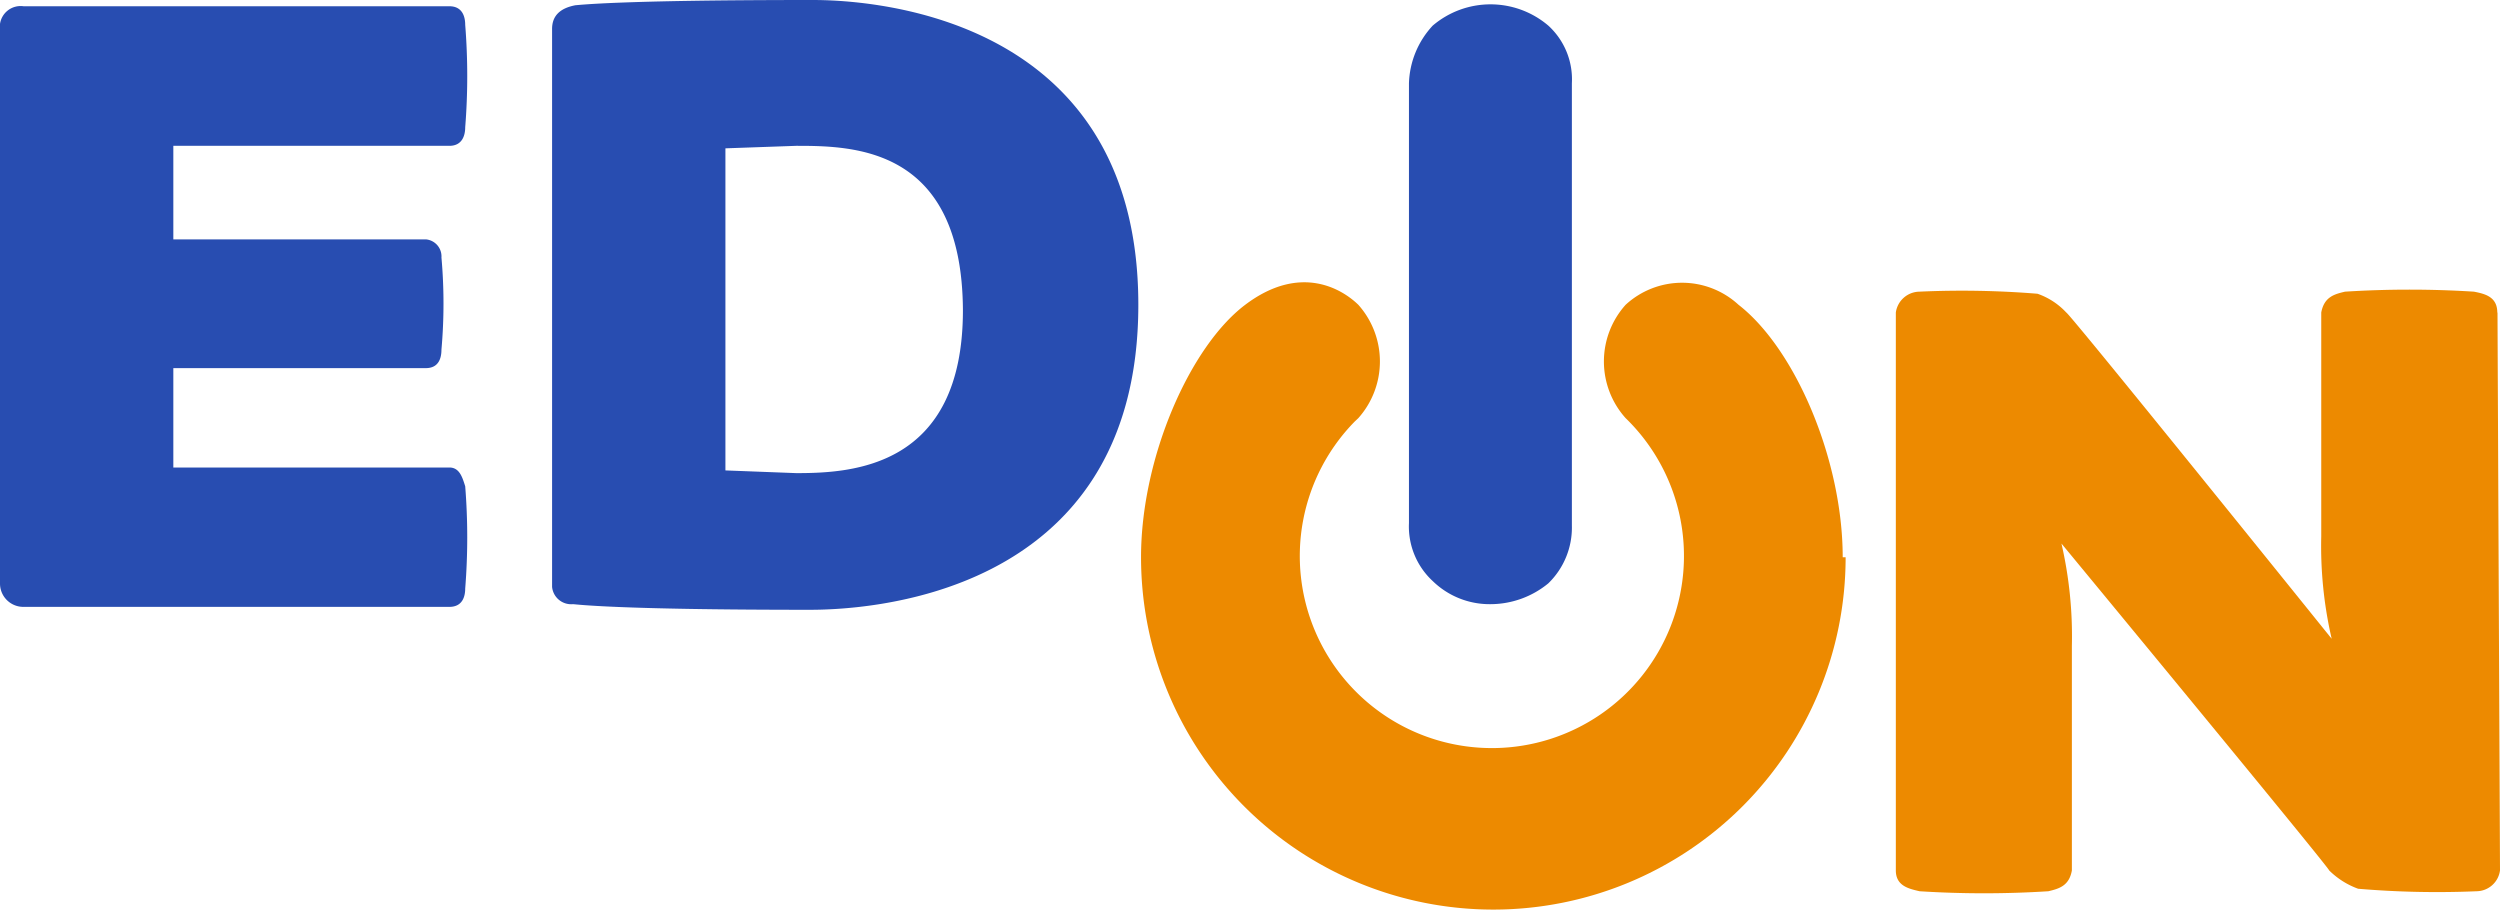
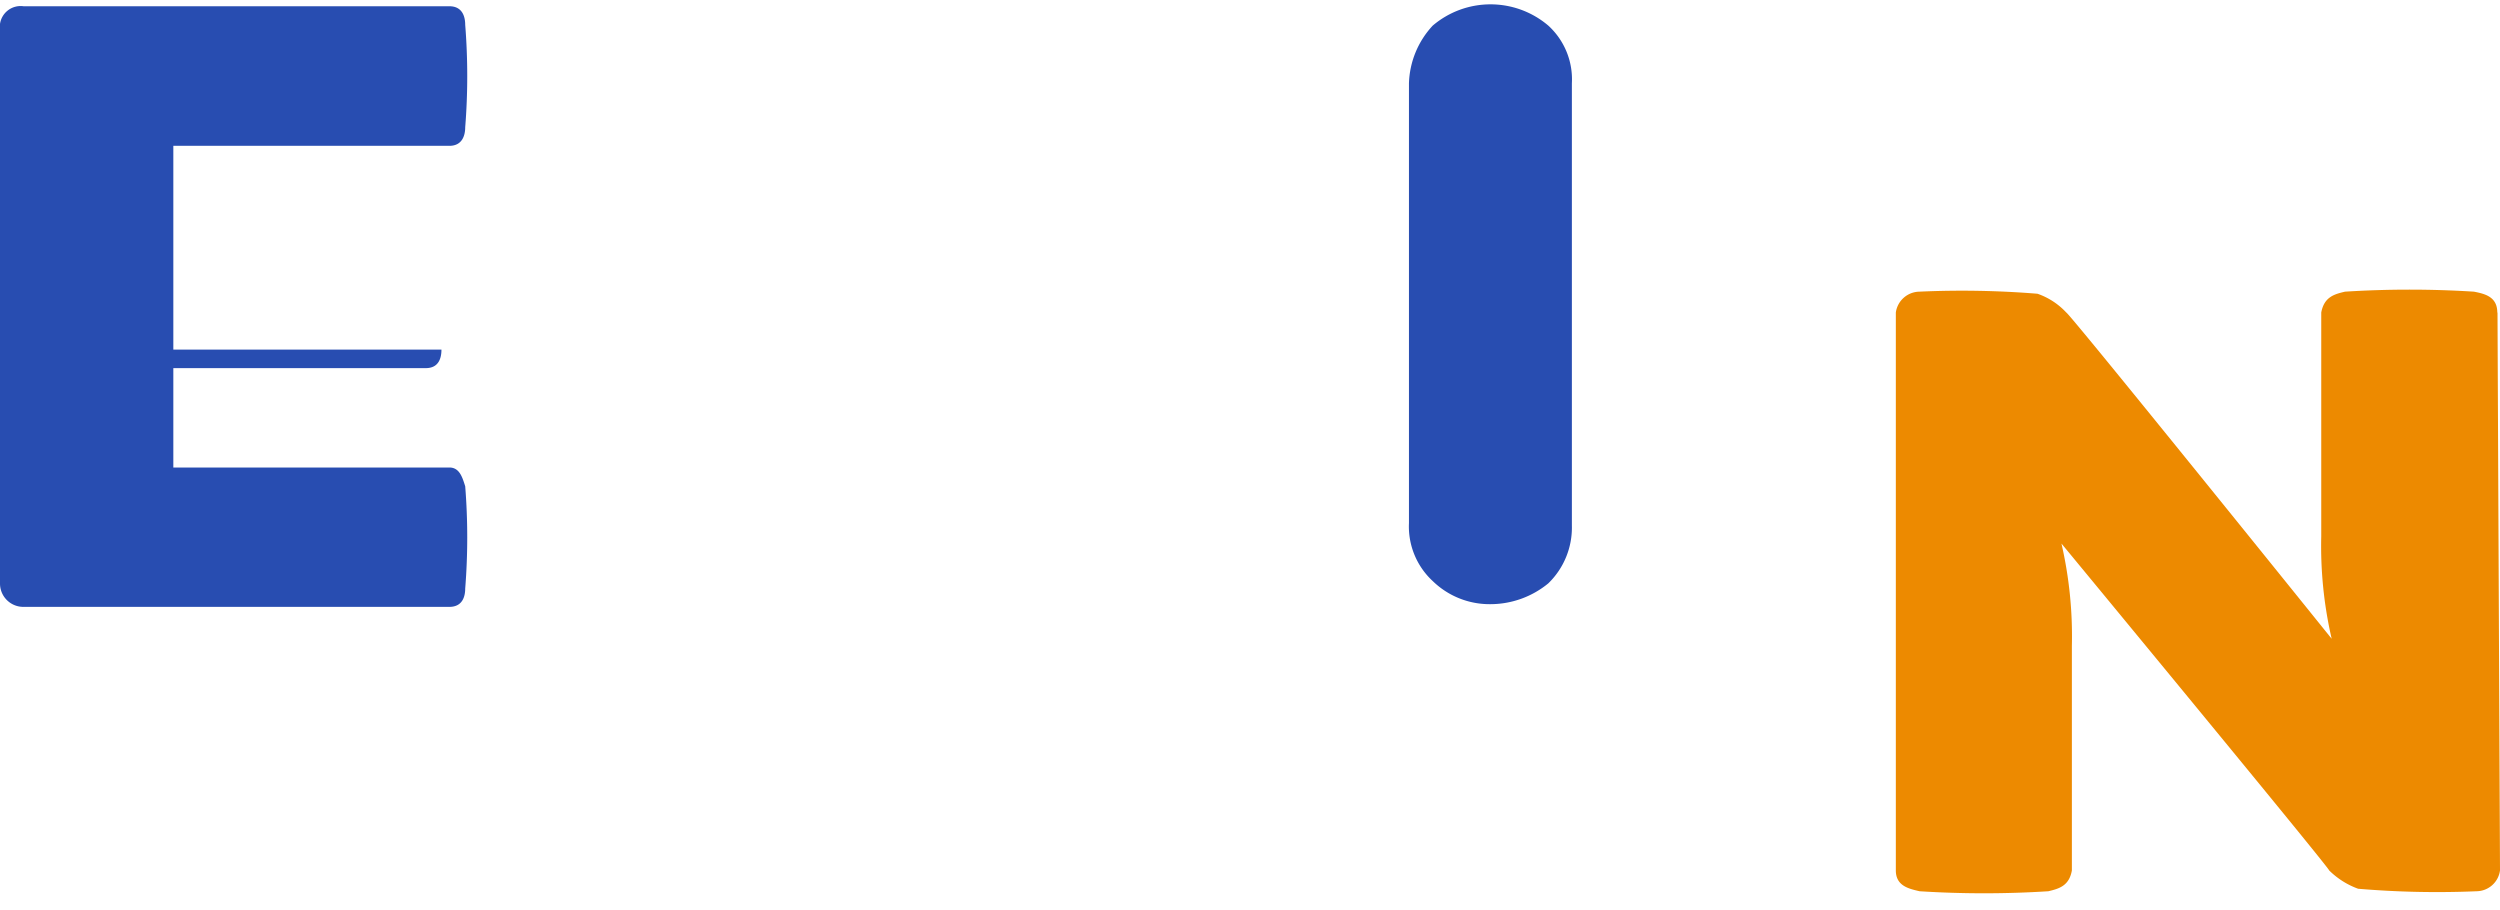
<svg xmlns="http://www.w3.org/2000/svg" viewBox="0 0 120 43.66">
  <g id="レイヤー_2" data-name="レイヤー 2">
    <g id="header">
      <g id="グループ_522" data-name="グループ 522">
        <g id="グループ_1" data-name="グループ 1">
          <path id="パス_1" data-name="パス 1" d="M71.55,29a4.38,4.38,0,0,0,2.77-1,3.73,3.73,0,0,0,1.13-2.78V4a3.49,3.49,0,0,0-1.13-2.77,4.28,4.28,0,0,0-5.55,0A4.25,4.25,0,0,0,67.63,4V25.11a3.56,3.56,0,0,0,1.14,2.78A3.91,3.91,0,0,0,71.55,29Z" style="fill:#284db1" />
-           <path id="パス_2" data-name="パス 2" d="M21.57,7c.63,0,.76-.52.76-.89a31.08,31.08,0,0,0,0-4.92c0-.38-.13-.89-.76-.89H1.13A1,1,0,0,0,0,1.15a.49.49,0,0,0,0,.12V28a1.12,1.12,0,0,0,1.11,1.13H21.57c.63,0,.76-.5.76-.88a31,31,0,0,0,0-4.91c-.13-.4-.26-.9-.76-.9H8.32V17.67H20.44c.63,0,.75-.5.75-.89a25.1,25.1,0,0,0,0-4.42.82.82,0,0,0-.75-.87H8.32V7Z" style="fill:#284db1" />
-           <path id="パス_3" data-name="パス 3" d="M38.86,29.27C29.4,29.27,27.62,29,27.5,29a.92.92,0,0,1-1-.83V1.39c0-.63.38-1,1.13-1.14C27.75.25,29.52,0,39,0c2.14,0,15.64.37,15.64,14.63S41.14,29.27,38.86,29.27ZM38.22,7l-3.4.12V22.58l3.4.13c2.66,0,8-.25,8-7.82C46.18,7.07,41,7,38.22,7Z" style="fill:#284db1" />
+           <path id="パス_2" data-name="パス 2" d="M21.57,7c.63,0,.76-.52.76-.89a31.08,31.08,0,0,0,0-4.92c0-.38-.13-.89-.76-.89H1.13A1,1,0,0,0,0,1.15a.49.49,0,0,0,0,.12V28a1.12,1.12,0,0,0,1.11,1.13H21.57c.63,0,.76-.5.76-.88a31,31,0,0,0,0-4.91c-.13-.4-.26-.9-.76-.9H8.32V17.67H20.44c.63,0,.75-.5.75-.89H8.32V7Z" style="fill:#284db1" />
          <path id="パス_4" data-name="パス 4" d="M119.87,15c0-.77-.62-.9-1.12-1a49.17,49.17,0,0,0-6.19,0c-.51.12-1,.25-1.14,1V25.75a19.79,19.79,0,0,0,.5,4.91S99.31,15,99.18,15a3.41,3.41,0,0,0-1.38-.9A44.88,44.88,0,0,0,92.12,14,1.16,1.16,0,0,0,91,15V41.78c0,.75.63.88,1.14,1a49,49,0,0,0,6.18,0c.5-.12,1-.25,1.13-1V31a19.79,19.79,0,0,0-.5-4.91S111.8,41.65,111.8,41.78a3.83,3.83,0,0,0,1.39.88,44.88,44.88,0,0,0,5.68.12,1.15,1.15,0,0,0,1.13-1L119.88,15Z" style="fill:#ed8a00" />
-           <path id="パス_5" data-name="パス 5" d="M88.45,26.75c0-4.67-2.27-10-5-12.12a4,4,0,0,0-5.42,0,4.07,4.07,0,0,0,0,5.44,9.22,9.22,0,1,1-13,.16l.17-.16a4.09,4.09,0,0,0,0-5.44c-.77-.75-2.78-2-5.43,0s-5,7.33-5,12.12a16.91,16.91,0,1,0,33.82,0Z" style="fill:#ed8a00" />
        </g>
      </g>
    </g>
  </g>
</svg>